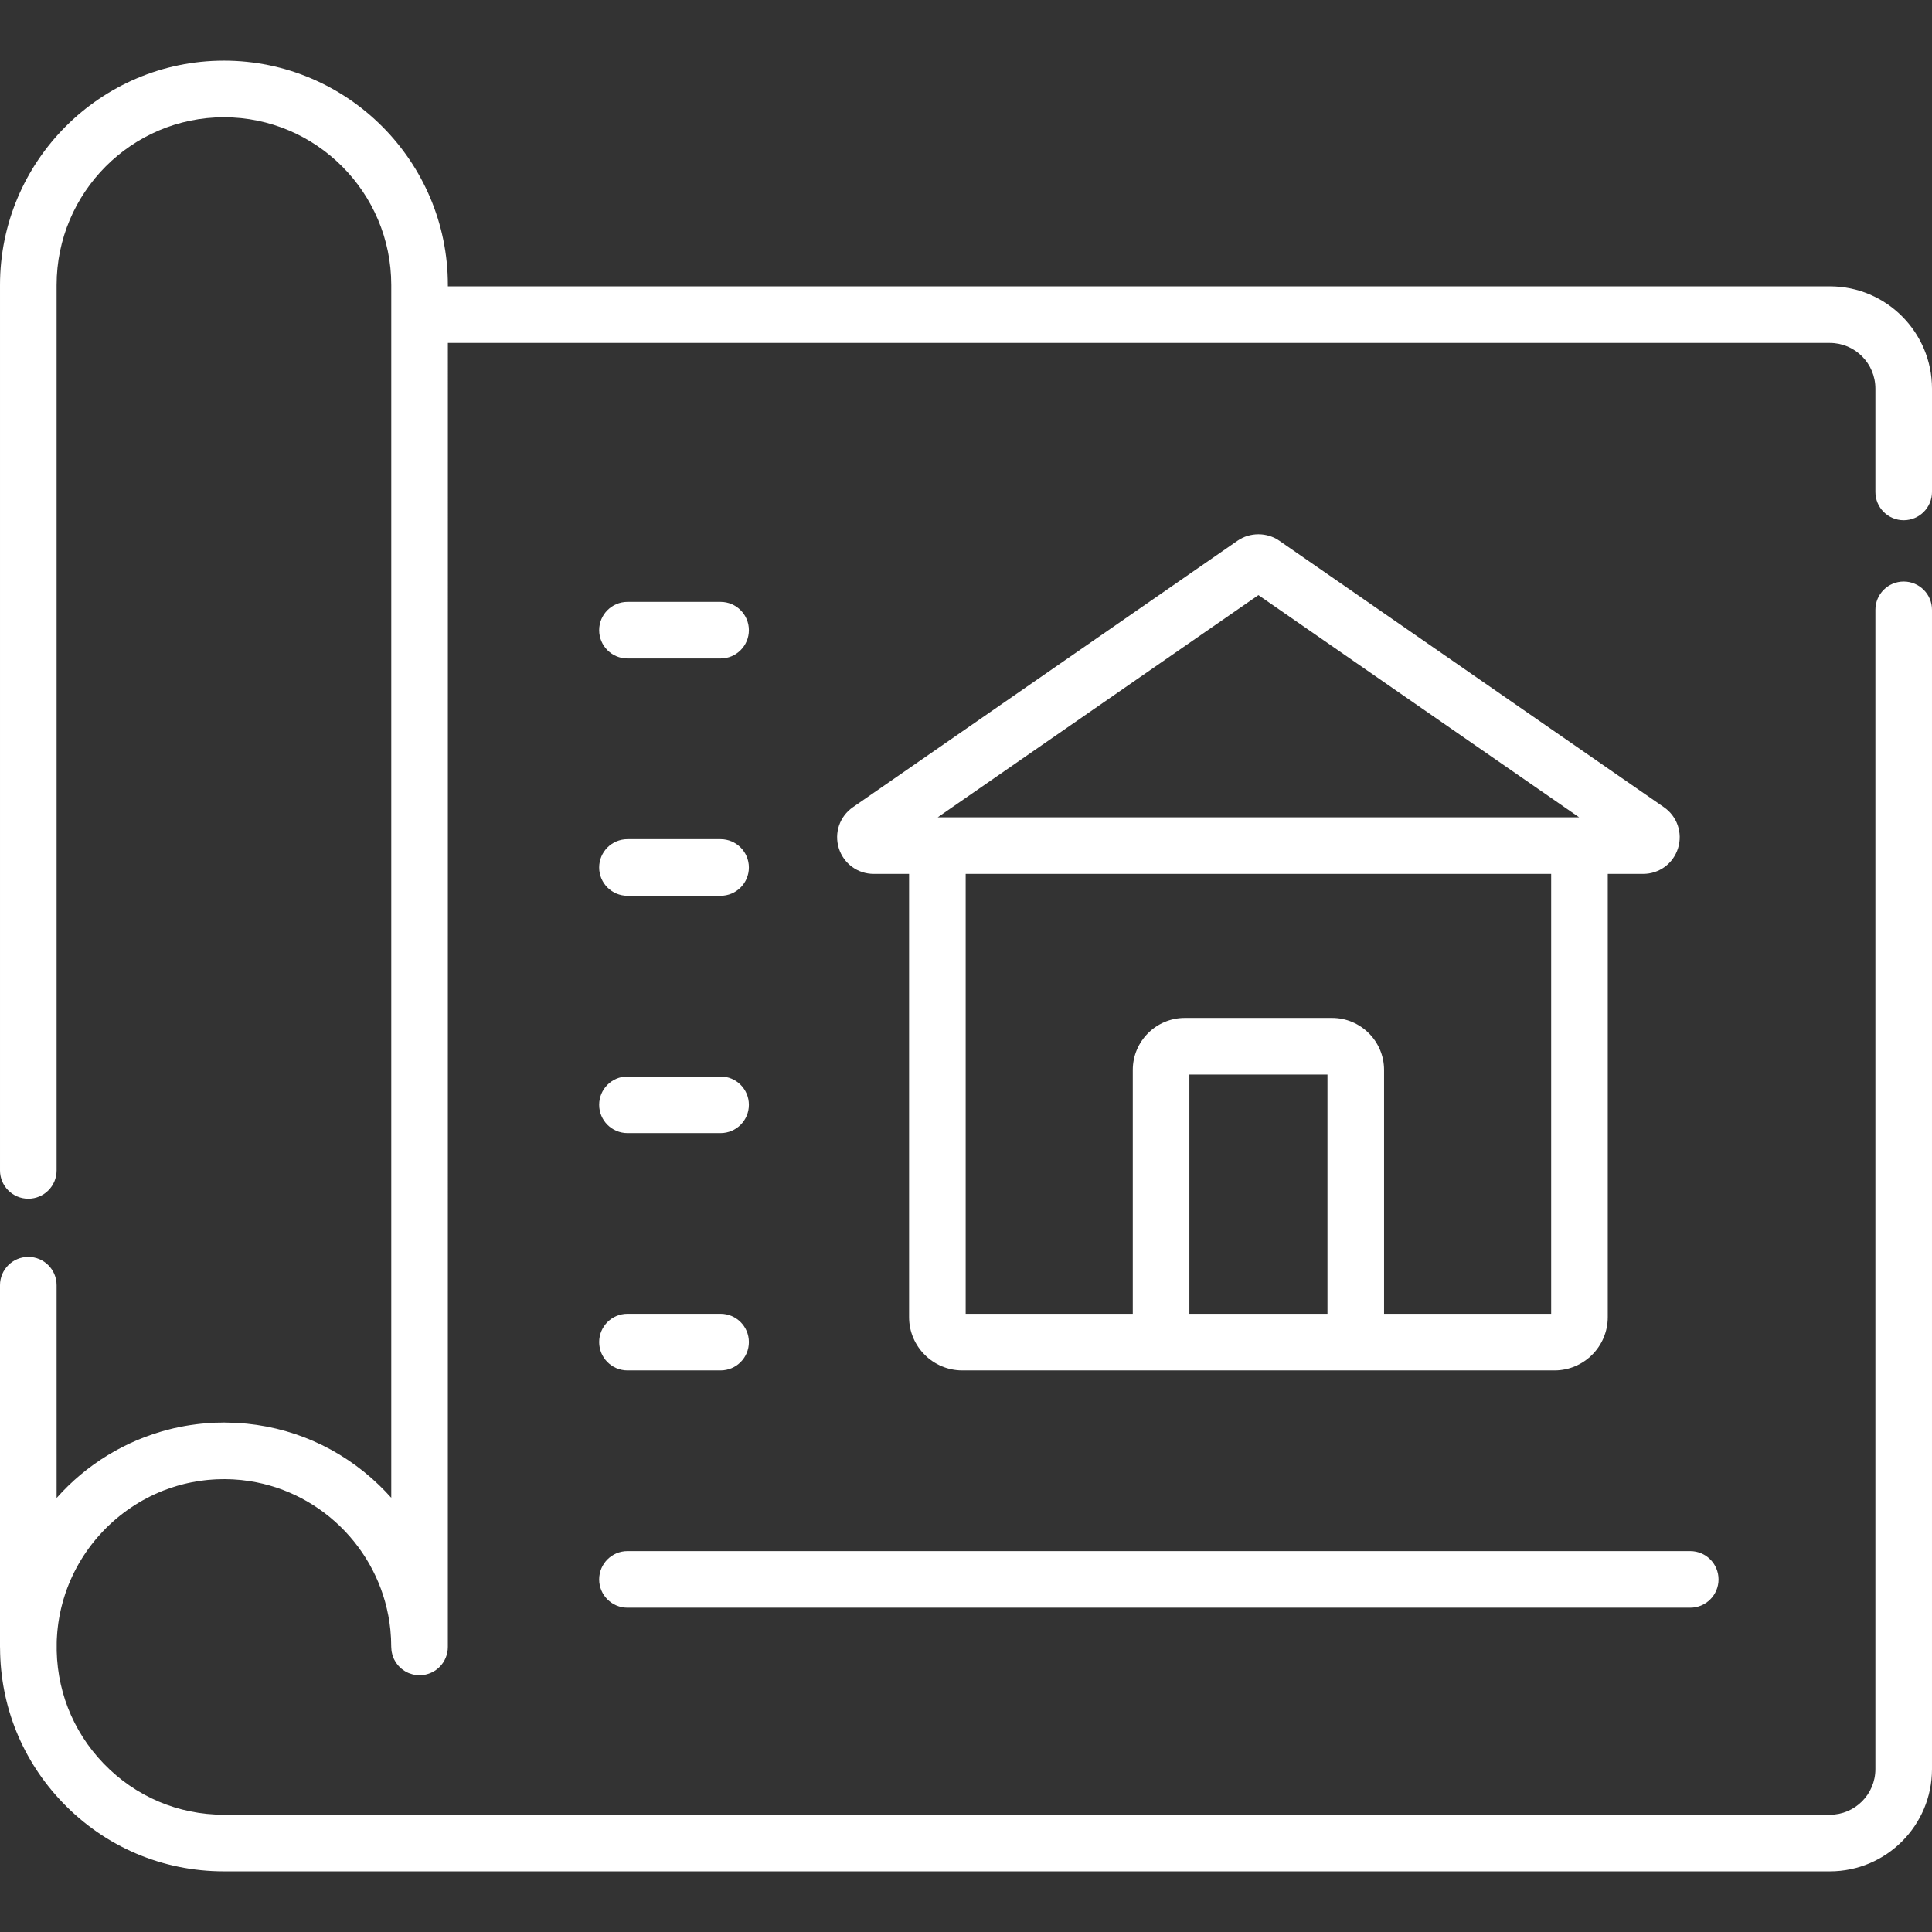
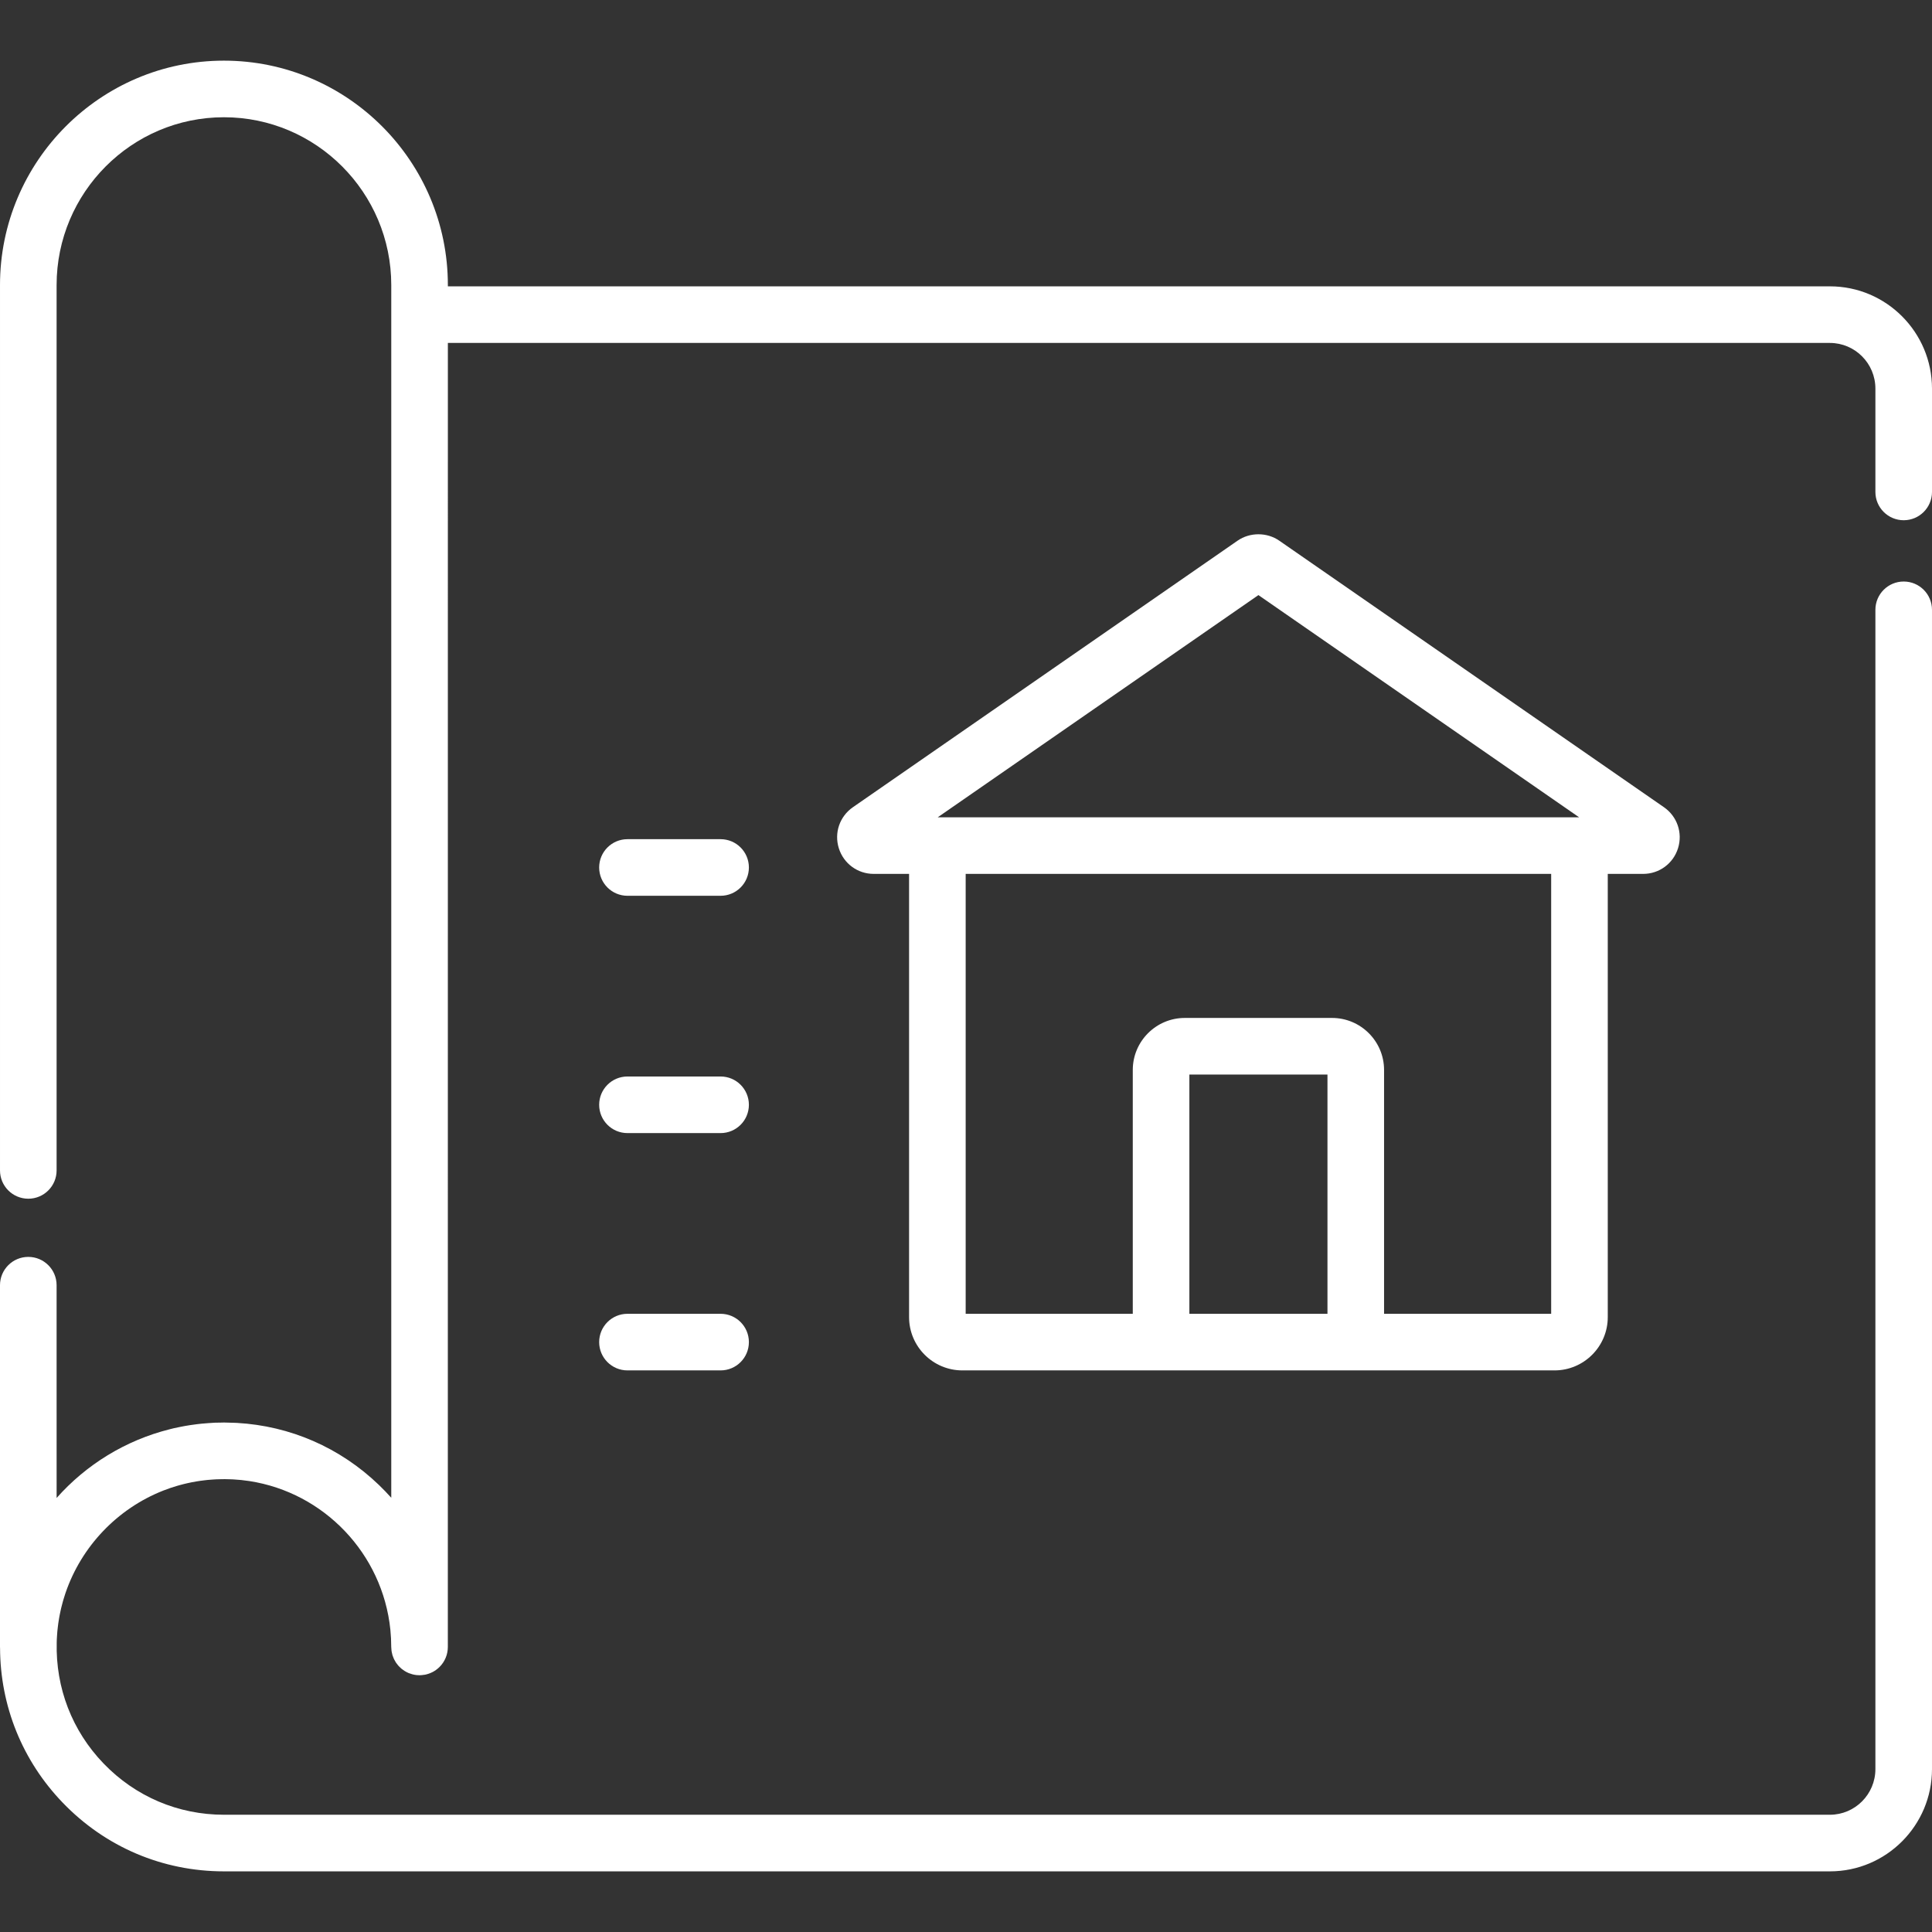
<svg xmlns="http://www.w3.org/2000/svg" version="1.1" id="Layer_1" x="0px" y="0px" viewBox="0 0 512.001 512.001" style="enable-background:new 0 0 512.001 512.001;" xml:space="preserve" width="512px" height="512px" class="">
  <rect x="0" y="0" width="512.001" height="512.001" fill="#333333" stroke="none" />
  <g>
    <g>
      <g>
        <g>
-           <path d="M166.285,426.059H447.93c4.143,0,7.5-3.358,7.5-7.5c0-4.142-3.357-7.5-7.5-7.5H166.285c-4.143,0-7.5,3.358-7.5,7.5     C158.785,422.702,162.143,426.059,166.285,426.059z" data-original="#000000" class="active-path" data-old_color="#000000" fill="#FFFFFF" />
-           <path d="M166.285,174.503h24.679c4.143,0,7.5-3.358,7.5-7.5c0-4.142-3.357-7.5-7.5-7.5h-24.679c-4.143,0-7.5,3.358-7.5,7.5     C158.785,171.146,162.143,174.503,166.285,174.503z" data-original="#000000" class="active-path" data-old_color="#000000" fill="#FFFFFF" />
          <path d="M166.285,237.392h24.679c4.143,0,7.5-3.358,7.5-7.5c0-4.142-3.357-7.5-7.5-7.5h-24.679c-4.143,0-7.5,3.358-7.5,7.5     C158.785,234.035,162.143,237.392,166.285,237.392z" data-original="#000000" class="active-path" data-old_color="#000000" fill="#FFFFFF" />
          <path d="M166.285,300.282h24.679c4.143,0,7.5-3.358,7.5-7.5c0-4.142-3.357-7.5-7.5-7.5h-24.679c-4.143,0-7.5,3.358-7.5,7.5     C158.785,296.923,162.143,300.282,166.285,300.282z" data-original="#000000" class="active-path" data-old_color="#000000" fill="#FFFFFF" />
          <path d="M166.285,363.171h24.679c4.143,0,7.5-3.358,7.5-7.5c0-4.142-3.357-7.5-7.5-7.5h-24.679c-4.143,0-7.5,3.358-7.5,7.5     C158.785,359.813,162.143,363.171,166.285,363.171z" data-original="#000000" class="active-path" data-old_color="#000000" fill="#FFFFFF" />
          <path d="M255.034,363.171h156.922c7.786,0,14.12-6.334,14.12-14.121V231.592h9.371c4.261,0,7.979-2.734,9.25-6.803     c1.272-4.071-0.228-8.438-3.732-10.866L339.012,143.28c-3.256-2.257-7.776-2.257-11.034,0l-101.953,70.643     c-3.504,2.429-5.004,6.796-3.73,10.867c1.271,4.068,4.988,6.801,9.249,6.801h9.371v117.459     C240.914,356.837,247.248,363.171,255.034,363.171z M351.793,348.171h-36.596v-63.406h36.596V348.171z M411.077,348.171h-0.001     h-44.283v-64.62c0-7.601-6.184-13.785-13.785-13.785h-39.025c-7.602,0-13.785,6.184-13.785,13.785v64.621h-44.283V231.592     h155.162V348.171z M333.495,157.706l84.984,58.886H248.511L333.495,157.706z" data-original="#000000" class="active-path" data-old_color="#000000" fill="#FFFFFF" />
          <path d="M504.501,137.868c4.143,0,7.5-3.358,7.5-7.5v-27.384c0-14.943-12.135-27.1-27.05-27.1H118.689V75.55     c0-32.795-26.621-59.477-59.344-59.477c-32.723,0-59.344,26.682-59.344,59.477v234.623c0,4.142,3.357,7.5,7.5,7.5     s7.5-3.358,7.5-7.5V75.55c0-24.524,19.893-44.477,44.344-44.477s44.344,19.952,44.344,44.477v7.834v313.544     c-1.031-1.157-2.112-2.281-3.242-3.369c-10.331-9.946-23.547-15.68-37.674-16.474c-0.291-0.017-0.586-0.02-0.878-0.032     c-0.74-0.031-1.48-0.057-2.224-0.061c-0.109-0.001-0.216-0.009-0.326-0.009c-0.316,0-0.627,0.021-0.943,0.026     c-0.454,0.007-0.906,0.001-1.362,0.018c-0.183,0.007-0.362,0.025-0.545,0.034c-0.402,0.019-0.801,0.048-1.202,0.075     c-0.629,0.043-1.256,0.092-1.88,0.155c-0.418,0.042-0.834,0.089-1.25,0.14c-0.581,0.071-1.158,0.151-1.734,0.239     c-0.455,0.069-0.909,0.14-1.36,0.219c-0.497,0.088-0.991,0.187-1.484,0.287c-0.52,0.105-1.039,0.209-1.554,0.328     c-0.344,0.08-0.683,0.171-1.025,0.256c-11.777,2.941-22.181,9.396-30.006,18.214V340.59c0-4.142-3.357-7.5-7.5-7.5     s-7.5,3.358-7.5,7.5v95.865c0,0.093,0.01,0.183,0.014,0.275c0.061,15.402,5.904,29.884,16.626,41.019     c11.287,11.723,26.453,18.179,42.704,18.179h425.607c14.915,0,27.05-12.157,27.05-27.1v-307.22c0-4.142-3.357-7.5-7.5-7.5     s-7.5,3.358-7.5,7.5v307.219c0,6.672-5.405,12.1-12.05,12.1H59.345c-12.137,0-23.465-4.824-31.899-13.583     c-8.332-8.654-12.722-20.02-12.415-32.056c0.007-0.254,0.008-0.509,0.019-0.763c0.018-0.436,0.05-0.869,0.081-1.302     c0.022-0.307,0.042-0.616,0.07-0.921c0.038-0.414,0.088-0.825,0.137-1.236c0.037-0.309,0.074-0.618,0.118-0.925     c0.06-0.423,0.13-0.844,0.202-1.264c0.048-0.278,0.096-0.557,0.149-0.834c0.087-0.454,0.183-0.905,0.284-1.354     c0.051-0.226,0.102-0.452,0.156-0.677c0.121-0.5,0.25-0.996,0.388-1.49c0.044-0.157,0.088-0.313,0.133-0.47     c0.162-0.556,0.333-1.109,0.516-1.656c0.026-0.077,0.052-0.154,0.078-0.231c4.214-12.365,13.747-22.331,25.817-27.11     c0.058-0.023,0.116-0.046,0.175-0.069c0.537-0.21,1.081-0.407,1.628-0.596c0.154-0.053,0.308-0.106,0.463-0.158     c0.47-0.157,0.944-0.304,1.42-0.445c0.24-0.071,0.481-0.14,0.723-0.207c0.408-0.113,0.819-0.221,1.232-0.323     c0.317-0.078,0.636-0.151,0.956-0.222c0.355-0.079,0.711-0.155,1.069-0.226c0.38-0.074,0.762-0.141,1.145-0.206     c0.315-0.053,0.631-0.106,0.948-0.153c0.422-0.061,0.846-0.113,1.271-0.162c0.295-0.034,0.59-0.071,0.887-0.099     c0.434-0.042,0.871-0.071,1.308-0.1c0.304-0.02,0.606-0.043,0.912-0.057c0.401-0.018,0.804-0.023,1.208-0.031     c0.358-0.006,0.717-0.016,1.074-0.015c0.44,0.003,0.877,0.018,1.313,0.033c0.302,0.01,0.604,0.017,0.905,0.033     c0.542,0.03,1.081,0.074,1.618,0.124c0.181,0.016,0.364,0.029,0.544,0.047c0.701,0.073,1.398,0.161,2.089,0.267     c0.009,0.001,0.017,0.002,0.026,0.004c19.779,3.042,35.294,19.238,37.36,39.374c0.153,1.514,0.231,3.044,0.231,4.589     c0,0.057,0.011,0.111,0.013,0.167c0.006,0.265,0.026,0.526,0.059,0.784c0.015,0.116,0.033,0.231,0.053,0.345     c0.045,0.256,0.102,0.507,0.172,0.753c0.02,0.069,0.035,0.14,0.057,0.209c0.089,0.283,0.199,0.556,0.32,0.823     c0.043,0.096,0.09,0.19,0.137,0.284c0.115,0.228,0.24,0.45,0.377,0.664c0.043,0.067,0.083,0.135,0.127,0.201     c0.16,0.234,0.337,0.455,0.522,0.669c0.073,0.084,0.147,0.165,0.224,0.246c0.18,0.19,0.368,0.371,0.566,0.541     c0.063,0.054,0.126,0.108,0.191,0.16c0.219,0.176,0.45,0.337,0.689,0.488c0.081,0.051,0.161,0.1,0.244,0.148     c0.277,0.161,0.562,0.309,0.86,0.434c0.008,0.003,0.015,0.008,0.023,0.012c0.028,0.012,0.057,0.017,0.085,0.028     c0.275,0.11,0.559,0.201,0.85,0.279c0.081,0.021,0.161,0.043,0.242,0.062c0.311,0.072,0.627,0.13,0.952,0.162     c0.05,0.005,0.099,0.004,0.149,0.007c0.196,0.016,0.393,0.03,0.594,0.03c0.081,0,0.159-0.01,0.239-0.012     c0.094-0.003,0.187-0.008,0.281-0.014c0.305-0.021,0.607-0.056,0.901-0.112c0.017-0.003,0.035-0.004,0.052-0.008     c0.329-0.066,0.648-0.158,0.96-0.265c0.061-0.021,0.12-0.043,0.18-0.066c0.294-0.109,0.581-0.233,0.856-0.377     c0.02-0.01,0.041-0.019,0.061-0.029c0.292-0.156,0.569-0.334,0.836-0.526c0.06-0.043,0.119-0.088,0.178-0.133     c0.265-0.203,0.522-0.416,0.757-0.652c0.001-0.001,0.002-0.002,0.003-0.003c0.018-0.018,0.033-0.038,0.051-0.057     c0.153-0.156,0.301-0.317,0.44-0.486c0.045-0.055,0.083-0.113,0.126-0.169c0.107-0.138,0.214-0.275,0.311-0.42     c0.034-0.051,0.062-0.105,0.095-0.156c0.099-0.156,0.197-0.312,0.284-0.475c0.019-0.036,0.035-0.074,0.053-0.111     c0.094-0.181,0.183-0.365,0.262-0.554c0.01-0.024,0.017-0.049,0.027-0.074c0.081-0.202,0.157-0.406,0.221-0.616     c0.008-0.027,0.013-0.054,0.021-0.081c0.06-0.206,0.115-0.415,0.158-0.628c0.013-0.063,0.018-0.128,0.029-0.192     c0.031-0.177,0.062-0.354,0.08-0.536c0.025-0.248,0.038-0.498,0.038-0.749V90.883h366.261c6.645,0,12.05,5.428,12.05,12.1v27.384     C497.001,134.511,500.358,137.868,504.501,137.868z" data-original="#000000" class="active-path" data-old_color="#000000" fill="#FFFFFF" />
        </g>
      </g>
    </g>
  </g>
</svg>